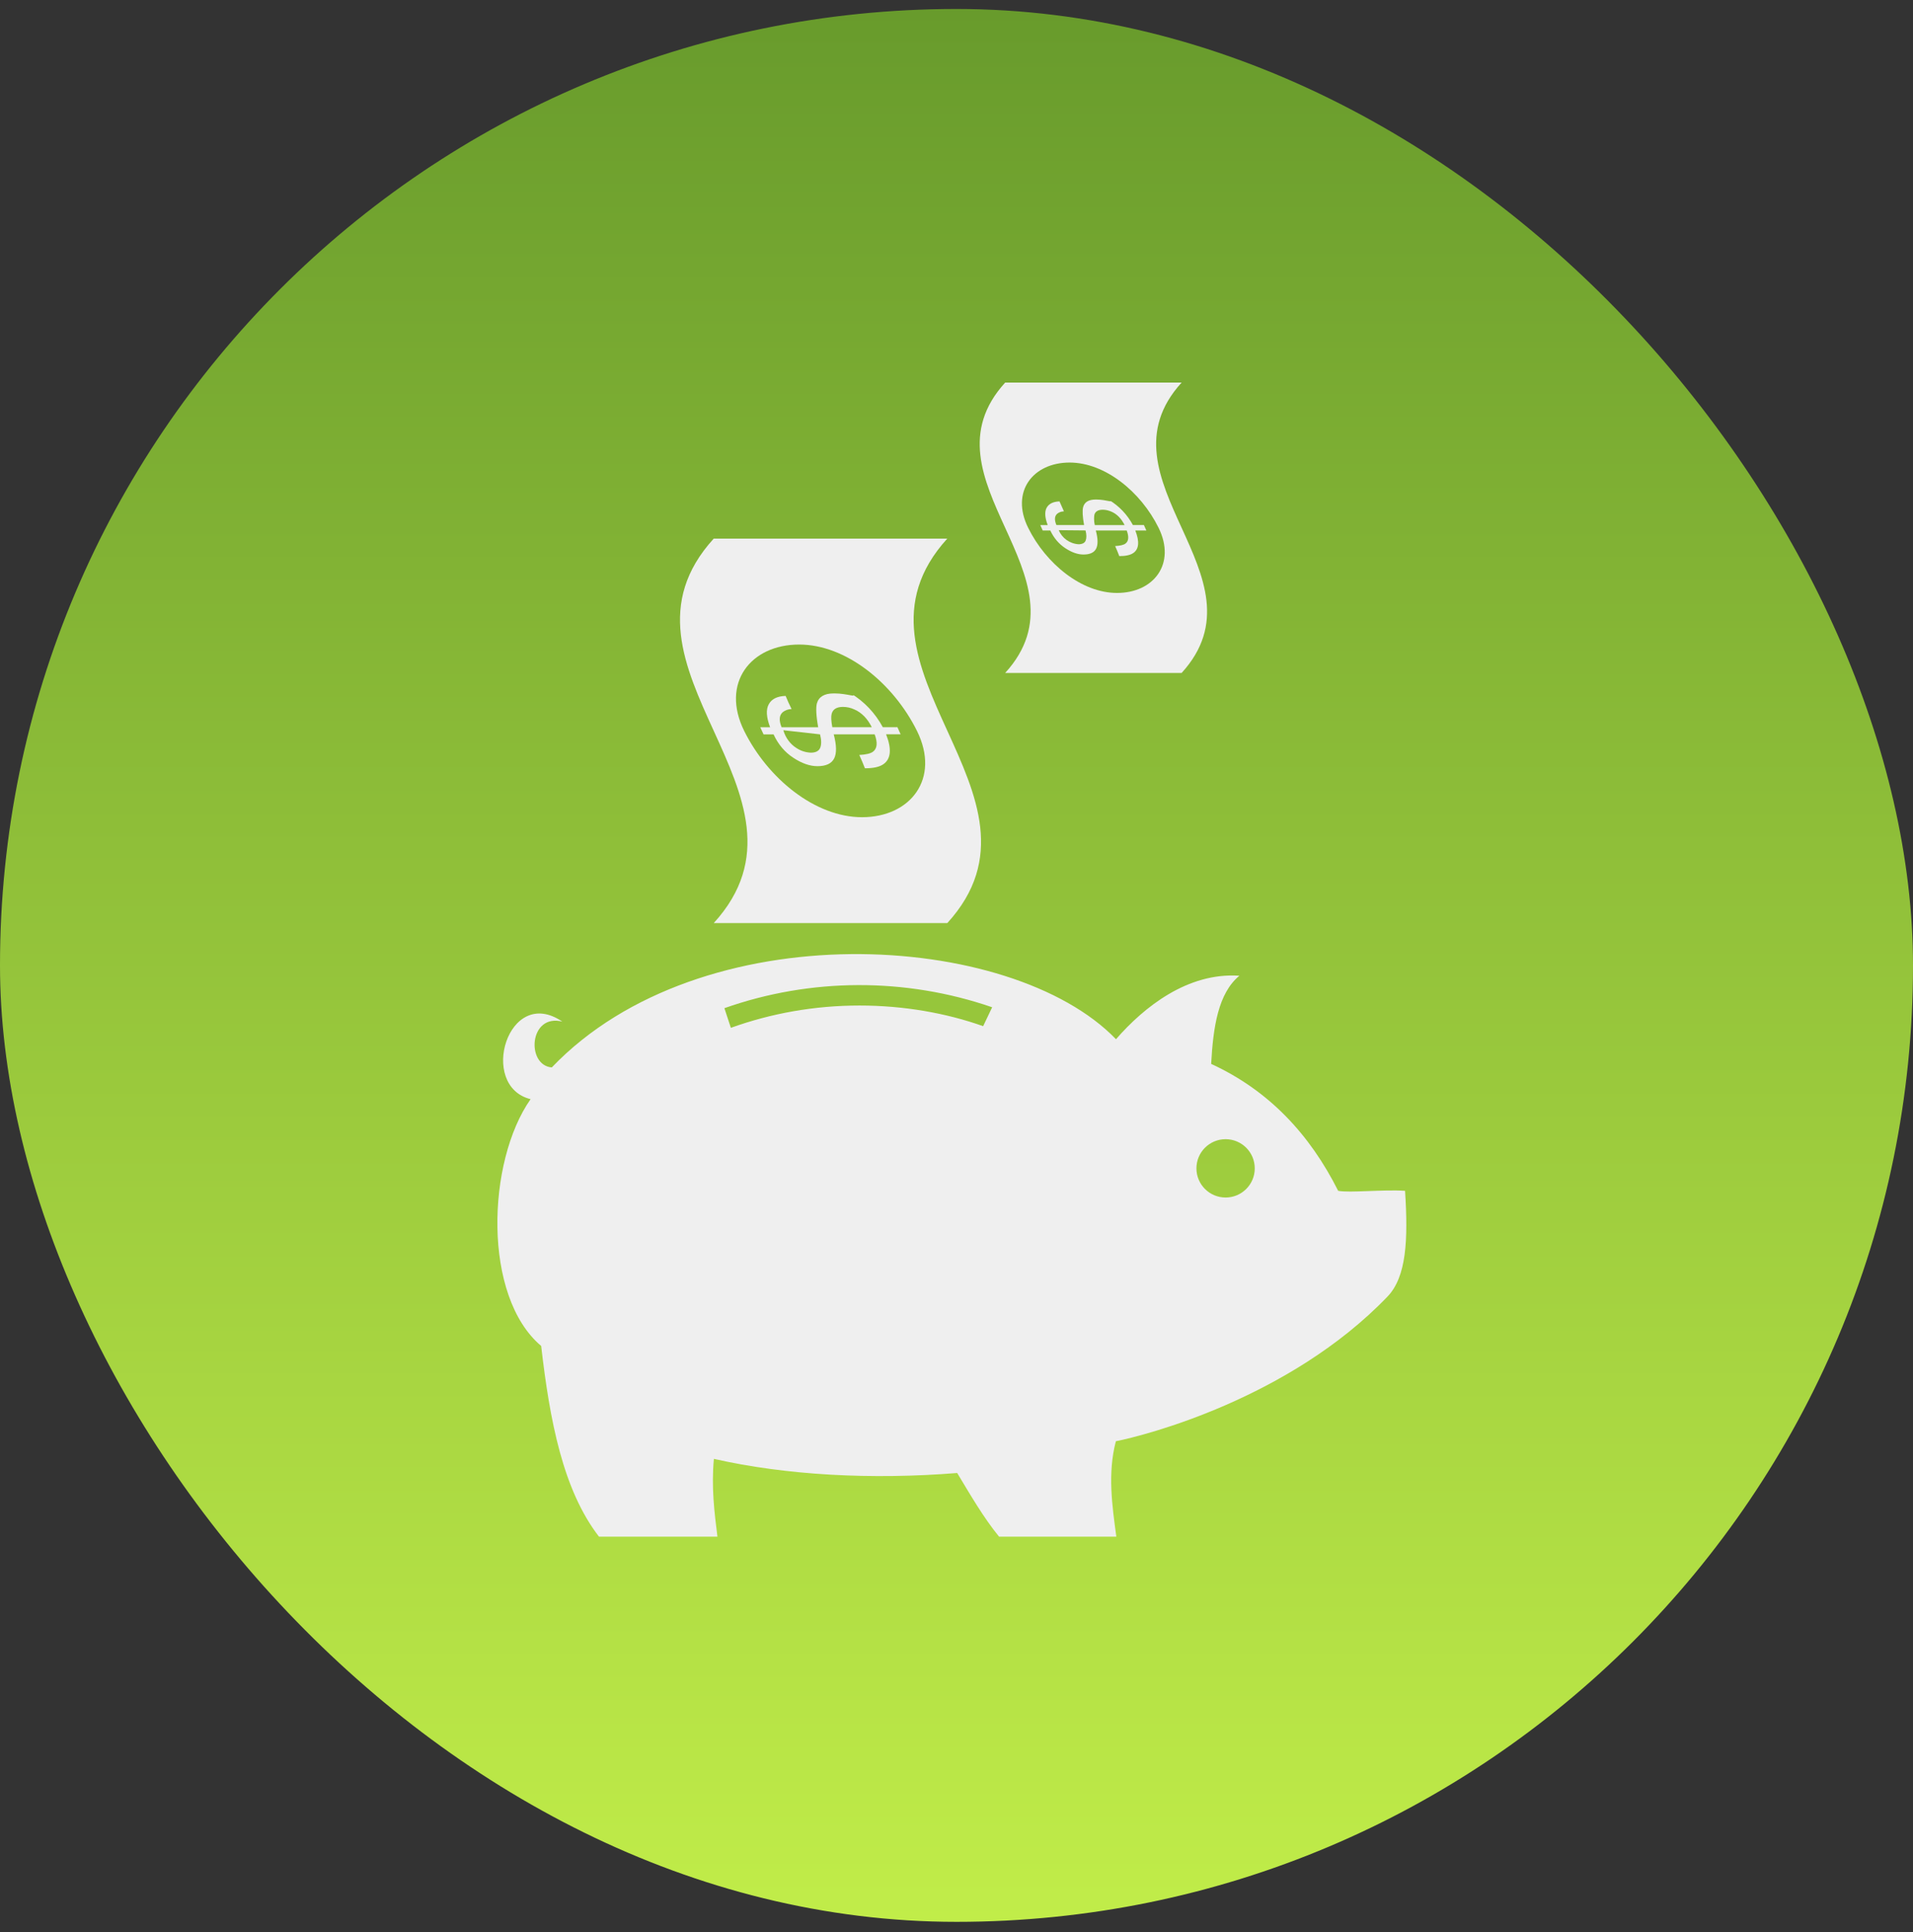
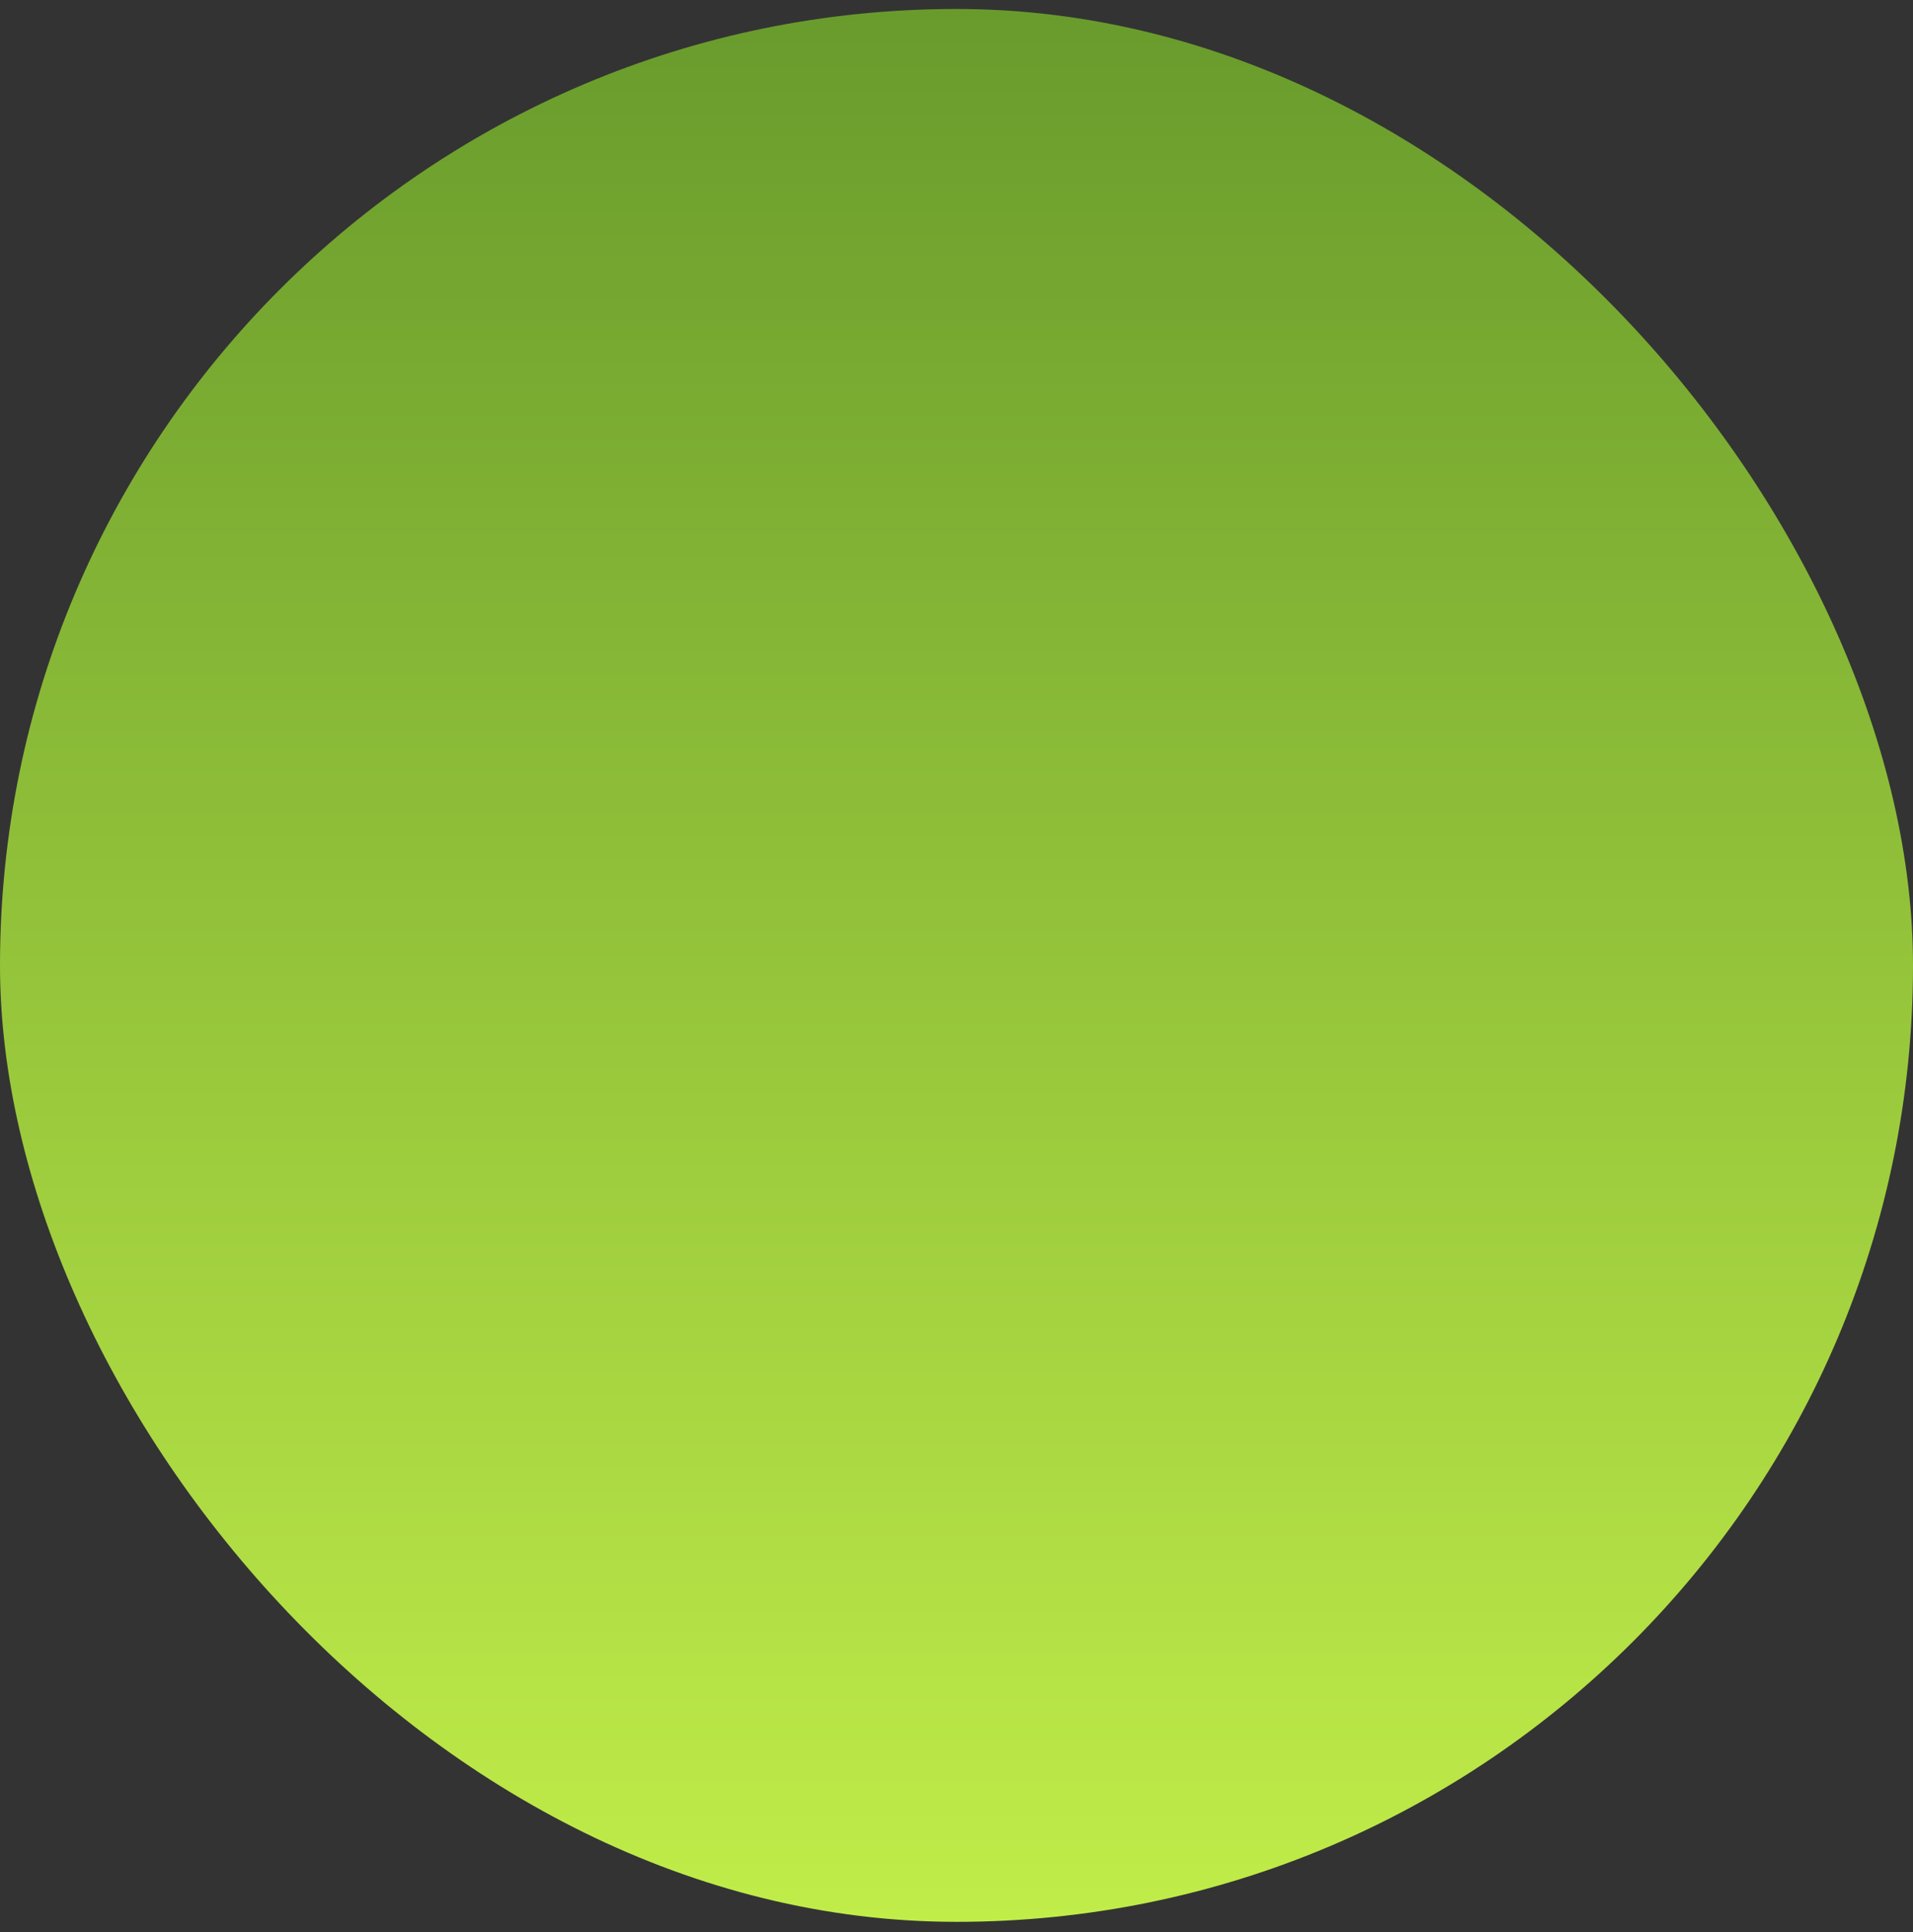
<svg xmlns="http://www.w3.org/2000/svg" width="100" height="101" viewBox="0 0 100 101" fill="none">
  <rect x="0" y="0" width="100" height="101" fill="#333333" stroke="none" />
  <rect y="0.469" width="100" height="100" rx="50" fill="url(#paint0_linear_12_148)" />
-   <path d="M37.31 48.257H49.519C55.627 41.556 43.418 34.855 49.519 28.157H37.31C31.201 34.855 43.418 41.556 37.31 48.257ZM38.901 38.21C37.668 35.714 39.235 33.695 41.776 33.695C44.224 33.695 46.697 35.714 47.934 38.21C49.167 40.703 47.6 42.722 45.06 42.722C42.607 42.72 40.136 40.699 38.901 38.21ZM41.471 39.615C41.913 39.907 42.334 40.054 42.73 40.054C43.178 40.054 43.468 39.919 43.606 39.647C43.741 39.376 43.733 38.958 43.582 38.389H45.722C45.887 38.831 45.855 39.135 45.631 39.3C45.507 39.392 45.27 39.449 44.919 39.468C45.024 39.7 45.123 39.931 45.213 40.164C45.667 40.164 45.991 40.09 46.194 39.939C46.571 39.667 46.619 39.151 46.319 38.388H47.079C47.025 38.264 46.965 38.139 46.912 38.016H46.148C45.749 37.276 45.176 36.675 44.482 36.253C44.896 36.508 44.294 36.25 43.631 36.25C43.611 36.25 43.59 36.25 43.569 36.251C43.094 36.251 42.796 36.428 42.699 36.78C42.647 36.997 42.659 37.409 42.77 38.019H40.857C40.709 37.657 40.729 37.393 40.92 37.228C41.046 37.13 41.205 37.07 41.379 37.067C41.261 36.838 41.163 36.609 41.068 36.38C40.632 36.394 40.334 36.54 40.186 36.818C40.033 37.095 40.059 37.498 40.256 38.018H39.741L39.914 38.391H40.437C40.678 38.915 41.024 39.324 41.471 39.615L41.471 39.615ZM43.474 37.317C43.538 37.078 43.733 36.955 44.063 36.955C44.27 36.955 44.471 36.999 44.666 37.09C45.047 37.258 45.35 37.568 45.571 38.017H43.508C43.448 37.689 43.436 37.458 43.474 37.317L43.474 37.317ZM42.867 38.391C42.941 38.684 42.945 38.916 42.877 39.089C42.808 39.261 42.641 39.348 42.384 39.348C42.104 39.336 41.846 39.247 41.63 39.103C41.32 38.91 41.061 38.574 40.948 38.175L42.866 38.391L42.867 38.391ZM52.544 35.181H61.768C66.379 30.119 57.155 25.06 61.768 20H52.544C47.934 25.064 57.155 30.123 52.544 35.181ZM53.746 27.592C52.811 25.707 53.993 24.181 55.914 24.181C57.76 24.181 59.634 25.707 60.563 27.59C61.492 29.474 60.31 30.998 58.391 30.998C56.547 31 54.677 29.476 53.746 27.592L53.746 27.592ZM55.687 28.657C56.021 28.878 56.338 28.989 56.638 28.989C56.974 28.989 57.195 28.887 57.3 28.681C57.402 28.476 57.398 28.16 57.282 27.732H58.898C59.023 28.066 58.999 28.295 58.83 28.418C58.738 28.488 58.559 28.531 58.293 28.547C58.37 28.722 58.444 28.895 58.51 29.072C58.856 29.072 59.1 29.015 59.252 28.903C59.54 28.698 59.572 28.308 59.347 27.732H59.924C59.882 27.638 59.836 27.543 59.797 27.449H59.222C58.924 26.896 58.494 26.449 57.974 26.137C58.272 26.311 57.816 26.115 57.314 26.115C57.3 26.115 57.286 26.115 57.272 26.115C56.908 26.115 56.689 26.248 56.618 26.515C56.576 26.68 56.586 26.99 56.669 27.449H55.223C55.108 27.175 55.122 26.978 55.269 26.853C55.364 26.78 55.485 26.735 55.616 26.733L55.384 26.212C55.052 26.224 54.831 26.333 54.712 26.544C54.599 26.755 54.618 27.057 54.768 27.451H54.38C54.422 27.545 54.467 27.638 54.507 27.734H54.903C55.09 28.128 55.349 28.434 55.687 28.657L55.687 28.657ZM57.645 26.648C57.798 26.648 57.953 26.684 58.104 26.751C58.392 26.877 58.619 27.113 58.788 27.451H57.229C57.205 27.352 57.191 27.238 57.191 27.122C57.191 27.052 57.196 26.983 57.206 26.916C57.251 26.741 57.398 26.648 57.645 26.648L57.645 26.648ZM56.745 27.73C56.801 27.951 56.803 28.126 56.752 28.257C56.702 28.388 56.572 28.452 56.377 28.452C55.909 28.42 55.517 28.126 55.344 27.717L56.745 27.73L56.745 27.73ZM72.529 67.783C73.522 66.749 73.613 64.825 73.448 62.253C72.281 62.176 70.556 62.369 69.951 62.253C68.472 59.311 66.345 57.014 63.312 55.618C63.417 53.694 63.678 51.926 64.787 51.009C62.08 50.824 59.795 52.652 58.337 54.328C52.876 48.655 36.653 47.645 28.844 55.802C27.497 55.695 27.649 52.966 29.395 53.407C26.549 51.468 24.983 56.781 27.736 57.461C25.439 60.737 25.224 67.779 28.289 70.363C28.737 74.247 29.423 77.889 31.311 80.332H37.503C37.344 79.075 37.179 77.731 37.318 76.266C41.081 77.12 45.553 77.367 50.036 77.004C50.728 78.152 51.399 79.318 52.224 80.332H58.355C58.134 78.707 57.893 77.009 58.331 75.344C59.803 75.057 67.398 73.128 72.529 67.783L72.529 67.783ZM64.067 59.554C64.908 59.554 65.591 60.237 65.591 61.079C65.591 61.921 64.909 62.603 64.067 62.603C63.225 62.603 62.542 61.921 62.542 61.079C62.542 60.237 63.224 59.554 64.067 59.554ZM51.393 53.646C49.467 52.961 47.244 52.566 44.929 52.566C42.569 52.566 40.305 52.977 38.205 53.732L37.867 52.705C42.366 51.114 47.337 51.096 51.864 52.657L51.393 53.646L51.393 53.646Z" fill="#EFEFEF" />
  <defs>
    <linearGradient id="paint0_linear_12_148" x1="50" y1="100.469" x2="50" y2="0.469" gradientUnits="userSpaceOnUse">
      <stop stop-color="#C1ED49" />
      <stop offset="1" stop-color="#689B2C" />
    </linearGradient>
  </defs>
</svg>